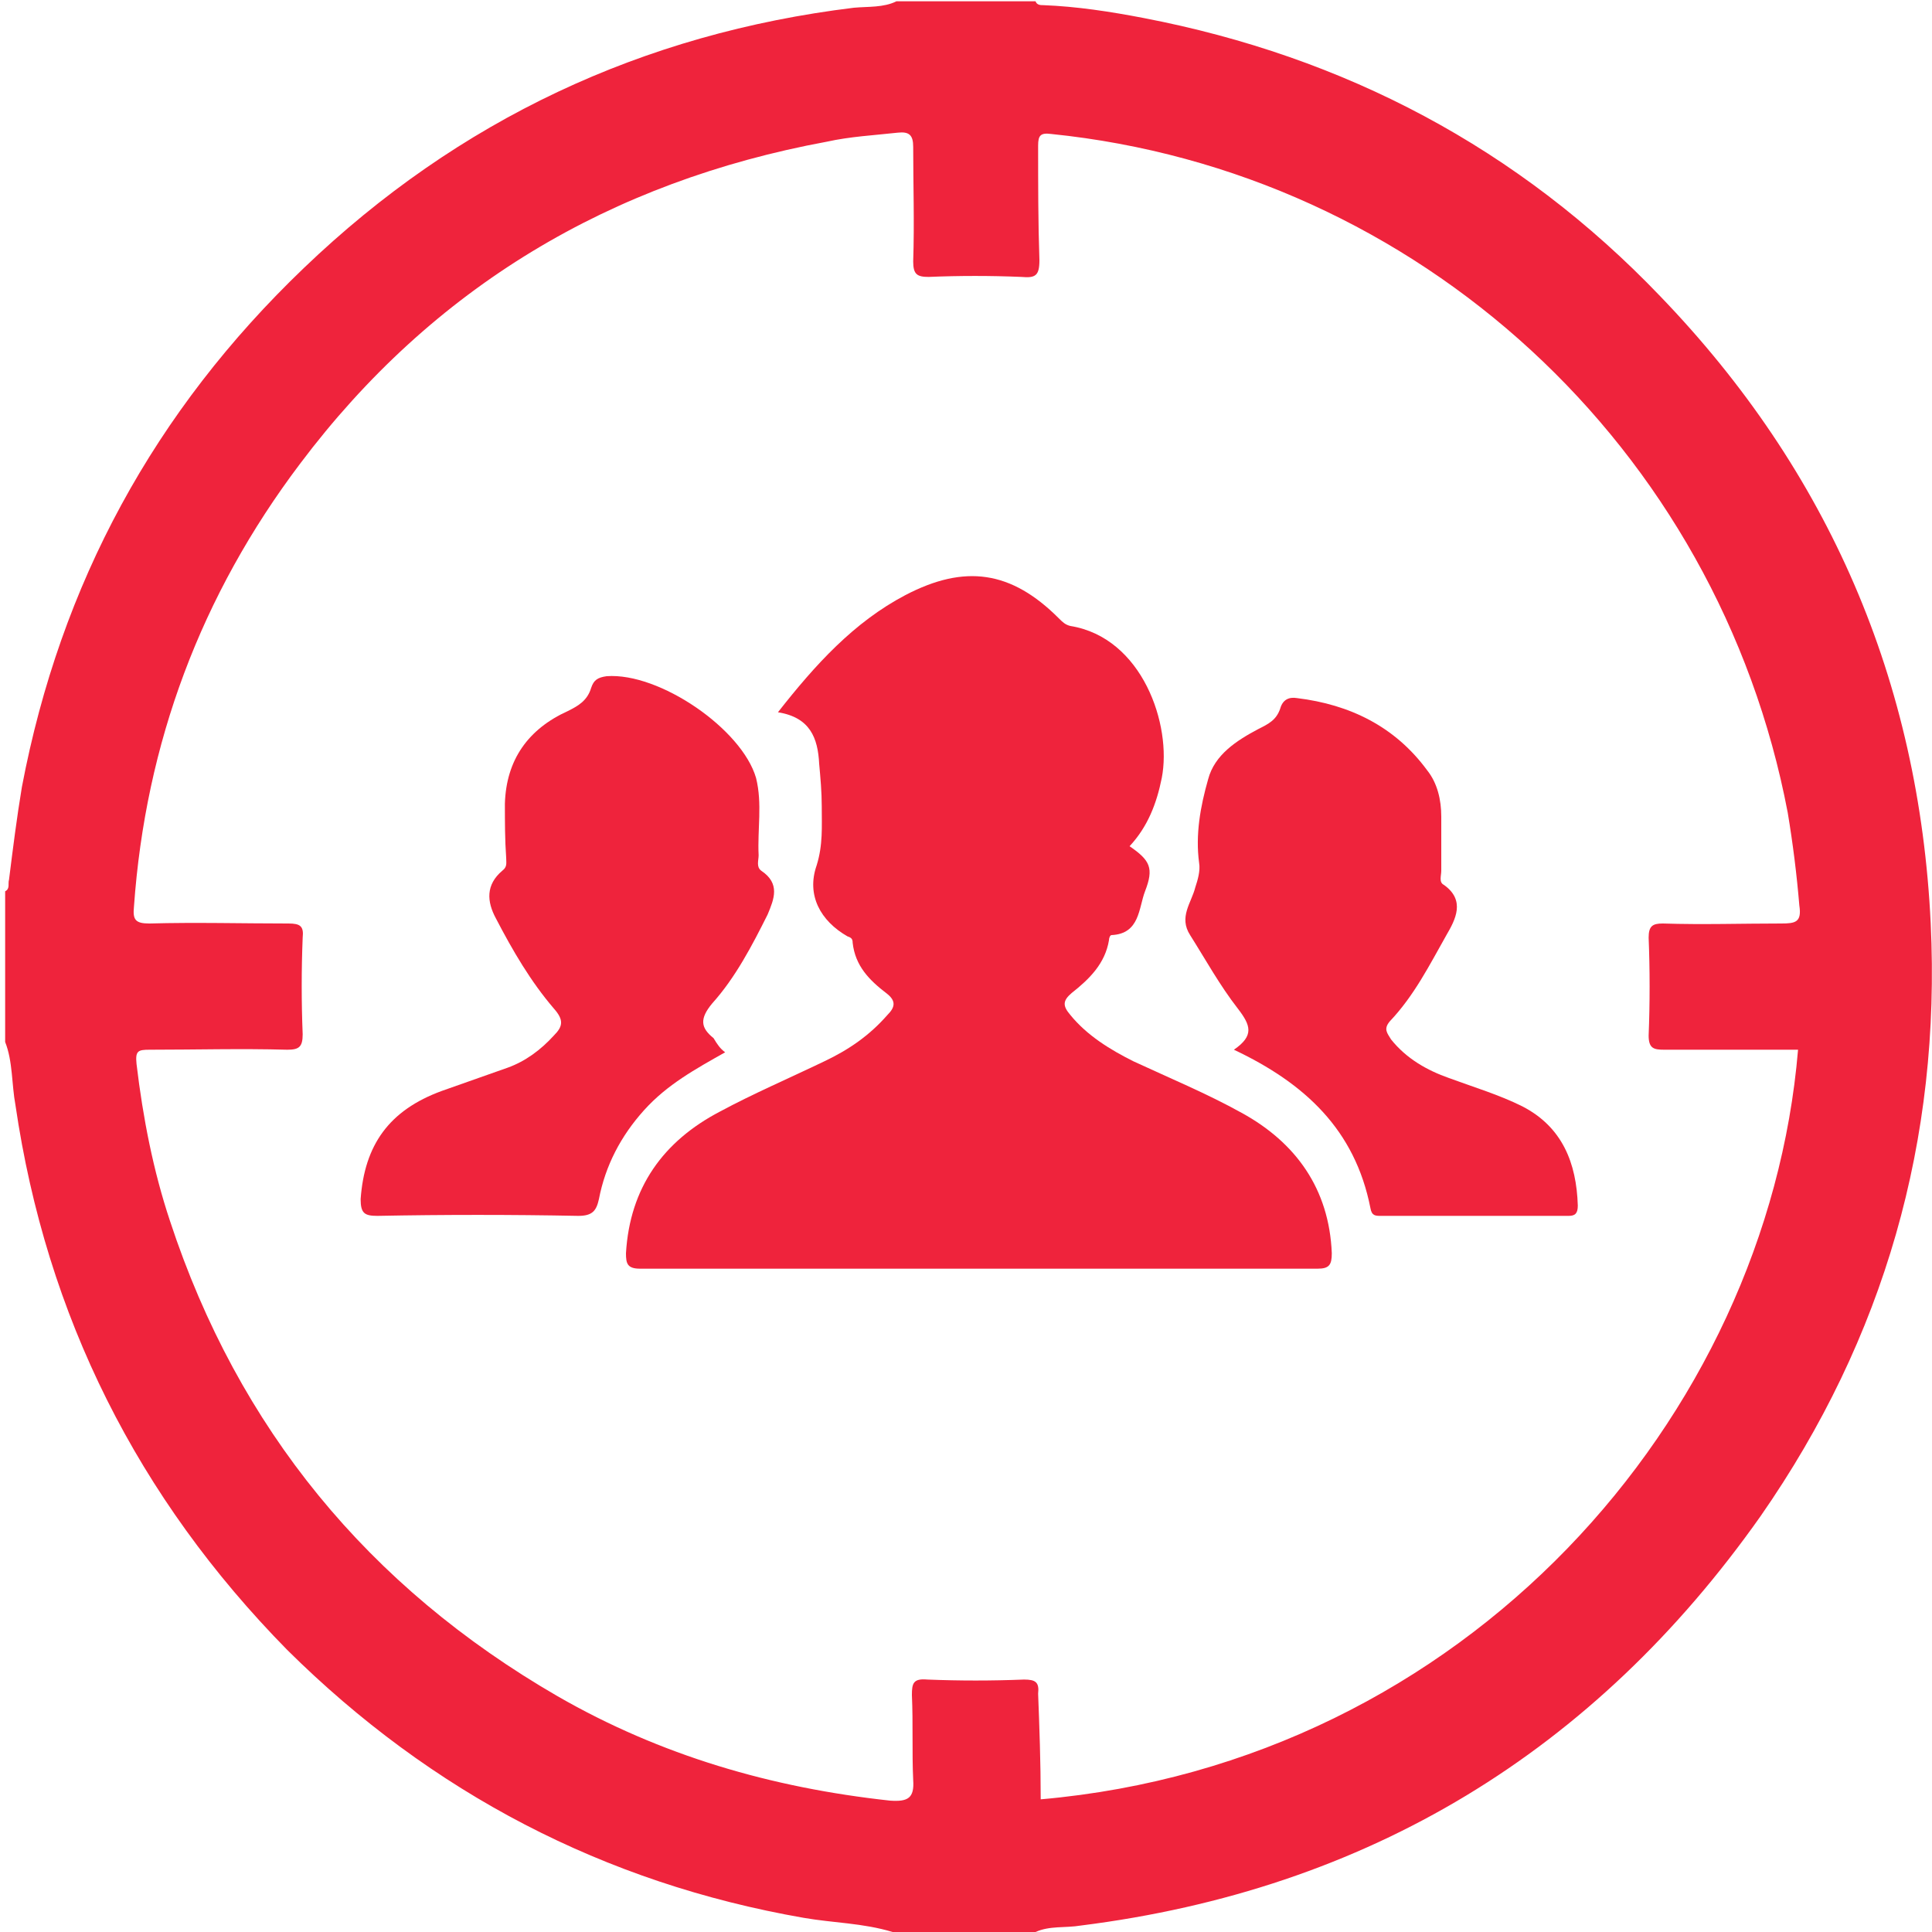
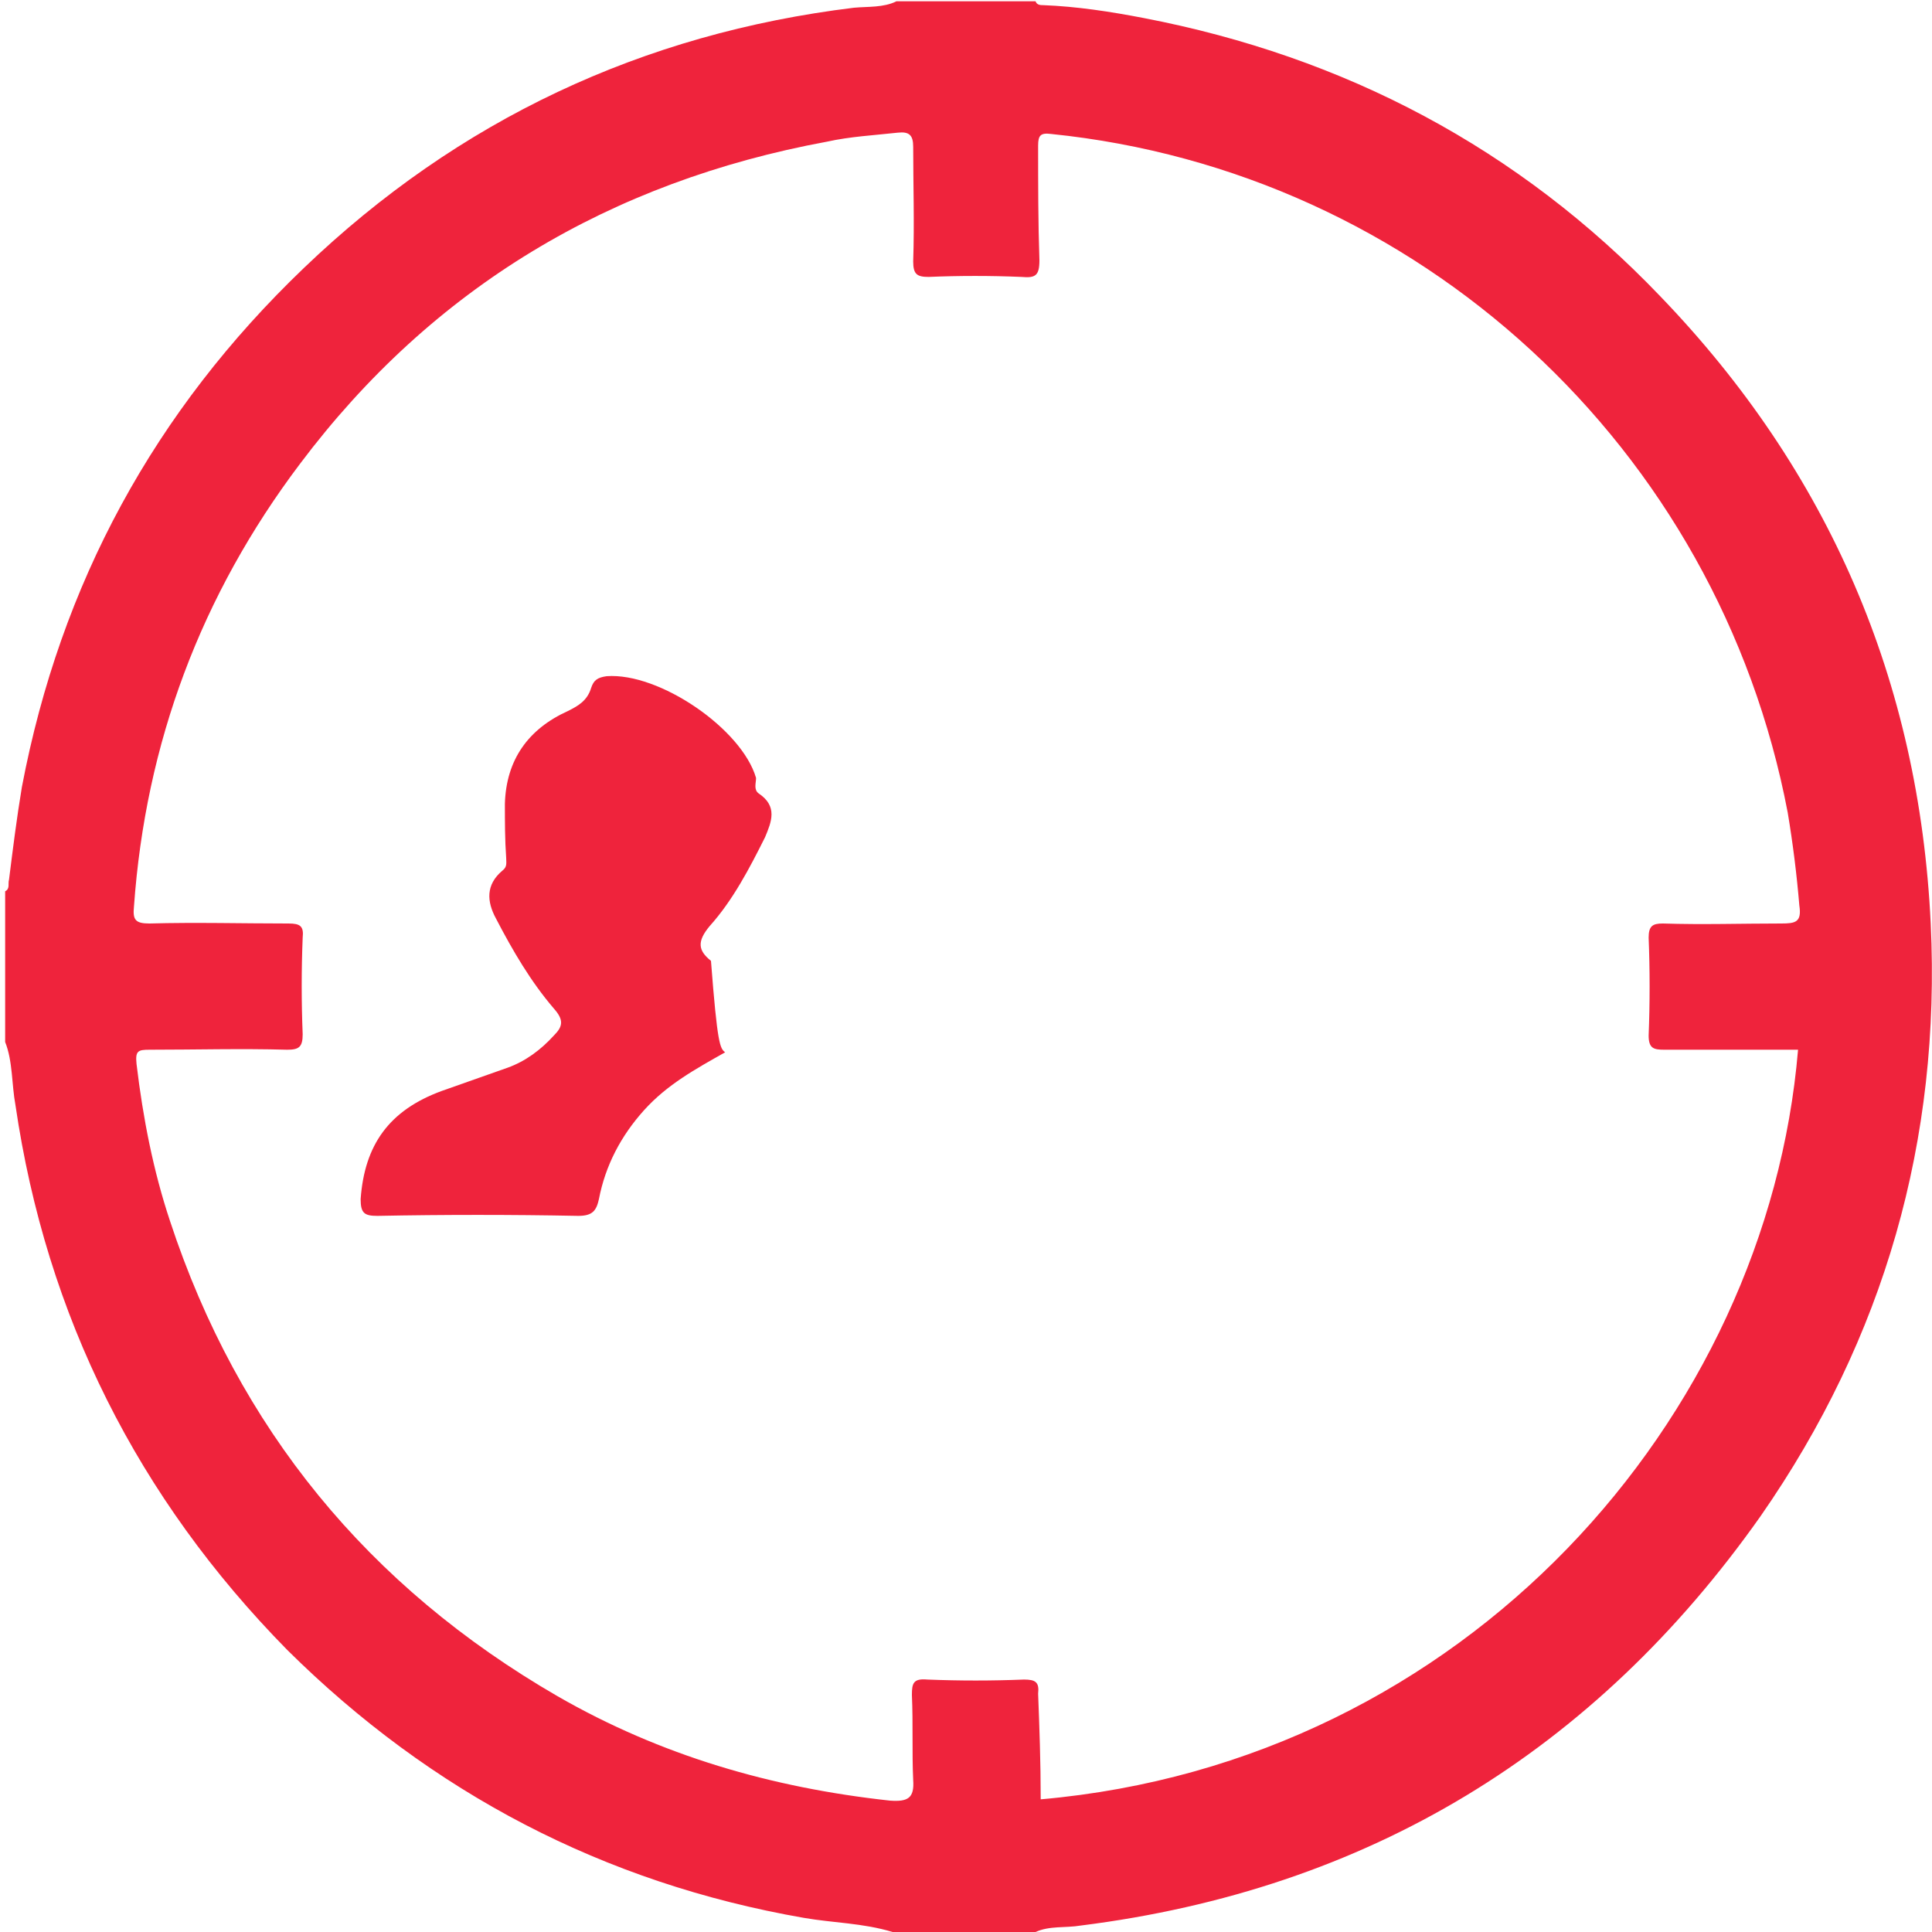
<svg xmlns="http://www.w3.org/2000/svg" version="1.0" id="Layer_1" x="0px" y="0px" viewBox="0 0 150 150" style="enable-background:new 0 0 150 150;" xml:space="preserve">
  <style type="text/css">
	.st0{fill:#EF233C;}
</style>
  <g>
    <path class="st0" d="M0.4,80.9c0-3.9,0-7.8,0-11.7c0.4-0.2,0.2-0.6,0.3-0.9c0.3-2.4,0.6-4.8,1-7.2c3-15.8,10.3-29.2,21.9-40.3   C35.6,9.3,49.9,2.6,66.3,0.6c1.1-0.1,2.3,0,3.3-0.5c3.6,0,7.2,0,10.8,0c0.1,0.3,0.4,0.3,0.6,0.3c2.6,0.1,5.2,0.5,7.8,1   c15.6,3,29.1,10.1,40.1,21.6c13.1,13.6,20.1,29.9,21,48.7c0.8,16.8-3.6,32.2-13.2,46c-12.9,18.3-30.5,29-52.8,31.8   c-1.2,0.2-2.4,0-3.5,0.5c-3.7,0-7.4,0-11.1,0c-2.3-0.7-4.6-0.7-6.9-1.1c-15.5-2.7-28.9-9.7-40.1-20.8   C10.7,116.3,3.6,102.2,1.2,85.8C0.9,84.2,1,82.4,0.4,80.9z M80.8,139.7c33-2.9,56.4-29.6,58.8-58.2c-3.5,0-6.9,0-10.4,0   c-0.8,0-1.2-0.1-1.2-1.1c0.1-2.5,0.1-5.1,0-7.6c0-0.9,0.3-1.1,1.1-1.1c3.1,0.1,6.1,0,9.2,0c1.1,0,1.6-0.1,1.4-1.4   c-0.2-2.4-0.5-4.8-0.9-7.2c-5.4-28.4-28.7-49.8-57.2-52.7c-0.8-0.1-1,0.1-1,0.9c0,3,0,6,0.1,8.9c0,1.2-0.3,1.4-1.4,1.3   c-2.4-0.1-4.8-0.1-7.2,0c-0.9,0-1.2-0.2-1.2-1.2c0.1-3,0-6,0-8.9c0-0.9-0.3-1.2-1.2-1.1c-1.8,0.2-3.7,0.3-5.5,0.7   c-16.8,3.1-30.6,11.3-40.9,25c-7.7,10.2-12,21.7-12.9,34.4c-0.1,1,0.1,1.3,1.2,1.3c3.6-0.1,7.2,0,10.8,0c0.9,0,1.2,0.2,1.1,1.1   c-0.1,2.5-0.1,5,0,7.5c0,1-0.3,1.2-1.2,1.2c-3.6-0.1-7.1,0-10.7,0c-0.9,0-1.1,0.1-1,1.1c0.5,4.2,1.3,8.3,2.6,12.2   c5.3,16.1,15.4,28.4,30.1,36.9c8,4.6,16.6,7.1,25.8,8.1c1.4,0.1,1.9-0.2,1.8-1.6c-0.1-2.2,0-4.4-0.1-6.6c0-0.9,0.1-1.3,1.2-1.2   c2.5,0.1,5,0.1,7.5,0c0.9,0,1.2,0.2,1.1,1.1C80.7,134.1,80.8,136.8,80.8,139.7z" />
-     <path class="st0" d="M60.4,55.3c2.9-3.7,5.9-7,9.9-9.1c4.6-2.4,8.2-1.9,11.9,1.8c0.3,0.3,0.5,0.5,0.9,0.6c5.6,0.9,7.9,7.7,7.1,11.8   c-0.4,2-1.1,3.8-2.5,5.3c1.6,1.1,1.9,1.7,1.2,3.5c-0.5,1.3-0.4,3.3-2.6,3.4c-0.1,0-0.2,0.2-0.2,0.4c-0.3,1.8-1.5,3-2.9,4.1   c-0.7,0.6-0.7,1-0.1,1.7c1.3,1.6,3.1,2.7,4.9,3.6c2.8,1.3,5.7,2.5,8.4,4c4.2,2.3,6.8,5.9,7,10.9c0,0.9-0.2,1.2-1.1,1.2   c-17.5,0-35.1,0-52.6,0c-1,0-1.1-0.4-1.1-1.2c0.3-5.1,2.9-8.7,7.3-11c2.6-1.4,5.4-2.6,8.1-3.9c1.9-0.9,3.5-2,4.9-3.6   c0.6-0.6,0.7-1.1-0.1-1.7c-1.3-1-2.4-2.1-2.6-3.9c0-0.3-0.1-0.4-0.4-0.5c-2.1-1.2-3.2-3.2-2.4-5.5c0.5-1.6,0.4-3,0.4-4.6   c0-1.1-0.1-2.2-0.2-3.3C63.5,57.3,62.9,55.7,60.4,55.3z" />
-     <path class="st0" d="M56.3,81.7C54,83,51.8,84.2,50,86.2c-1.8,2-3,4.3-3.5,6.9c-0.2,0.9-0.5,1.3-1.6,1.3c-5.2-0.1-10.4-0.1-15.6,0   c-1,0-1.3-0.2-1.3-1.3c0.3-4.2,2.2-6.9,6.3-8.4c1.7-0.6,3.4-1.2,5.1-1.8c1.4-0.5,2.6-1.4,3.6-2.5c0.7-0.7,0.8-1.2,0-2.1   c-1.8-2.1-3.2-4.5-4.5-7c-0.7-1.3-0.8-2.6,0.5-3.7c0.4-0.3,0.3-0.6,0.3-1c-0.1-1.4-0.1-2.8-0.1-4.2c0.1-3.4,1.8-5.8,4.9-7.2   c0.8-0.4,1.5-0.8,1.8-1.8c0.2-0.6,0.5-0.8,1.2-0.9c4.1-0.3,10.5,4.1,11.6,7.9c0.5,2,0.1,4,0.2,6c0,0.4-0.2,0.9,0.2,1.2   c1.5,1,1,2.2,0.5,3.4c-1.2,2.4-2.5,4.9-4.3,6.9c-1,1.2-0.9,1.9,0.1,2.7C55.7,81.1,55.9,81.4,56.3,81.7z" />
-     <path class="st0" d="M95.8,81.5c1.6-1.1,1.3-1.9,0.3-3.2c-1.4-1.8-2.5-3.8-3.7-5.7c-0.9-1.4,0.1-2.5,0.4-3.7   c0.2-0.6,0.4-1.3,0.3-1.9c-0.3-2.2,0.1-4.4,0.7-6.5c0.5-1.9,2.2-3,3.9-3.9c0.8-0.4,1.4-0.7,1.7-1.6c0.2-0.7,0.7-0.9,1.3-0.8   c4.1,0.5,7.6,2.2,10.1,5.6c0.8,1,1.1,2.3,1.1,3.6c0,1.4,0,2.8,0,4.2c0,0.4-0.2,0.9,0.2,1.1c1.7,1.2,0.9,2.7,0.2,3.9   c-1.3,2.3-2.5,4.7-4.4,6.7c-0.5,0.6-0.2,0.9,0.1,1.4c1.2,1.5,2.8,2.4,4.5,3c1.9,0.7,3.9,1.3,5.7,2.2c3.1,1.6,4.2,4.4,4.3,7.7   c0,0.6-0.2,0.8-0.7,0.8c-4.9,0-9.7,0-14.6,0c-0.4,0-0.7,0-0.8-0.6C105.2,87.7,101.3,84.1,95.8,81.5z" />
+     <path class="st0" d="M56.3,81.7C54,83,51.8,84.2,50,86.2c-1.8,2-3,4.3-3.5,6.9c-0.2,0.9-0.5,1.3-1.6,1.3c-5.2-0.1-10.4-0.1-15.6,0   c-1,0-1.3-0.2-1.3-1.3c0.3-4.2,2.2-6.9,6.3-8.4c1.7-0.6,3.4-1.2,5.1-1.8c1.4-0.5,2.6-1.4,3.6-2.5c0.7-0.7,0.8-1.2,0-2.1   c-1.8-2.1-3.2-4.5-4.5-7c-0.7-1.3-0.8-2.6,0.5-3.7c0.4-0.3,0.3-0.6,0.3-1c-0.1-1.4-0.1-2.8-0.1-4.2c0.1-3.4,1.8-5.8,4.9-7.2   c0.8-0.4,1.5-0.8,1.8-1.8c0.2-0.6,0.5-0.8,1.2-0.9c4.1-0.3,10.5,4.1,11.6,7.9c0,0.4-0.2,0.9,0.2,1.2   c1.5,1,1,2.2,0.5,3.4c-1.2,2.4-2.5,4.9-4.3,6.9c-1,1.2-0.9,1.9,0.1,2.7C55.7,81.1,55.9,81.4,56.3,81.7z" />
  </g>
</svg>